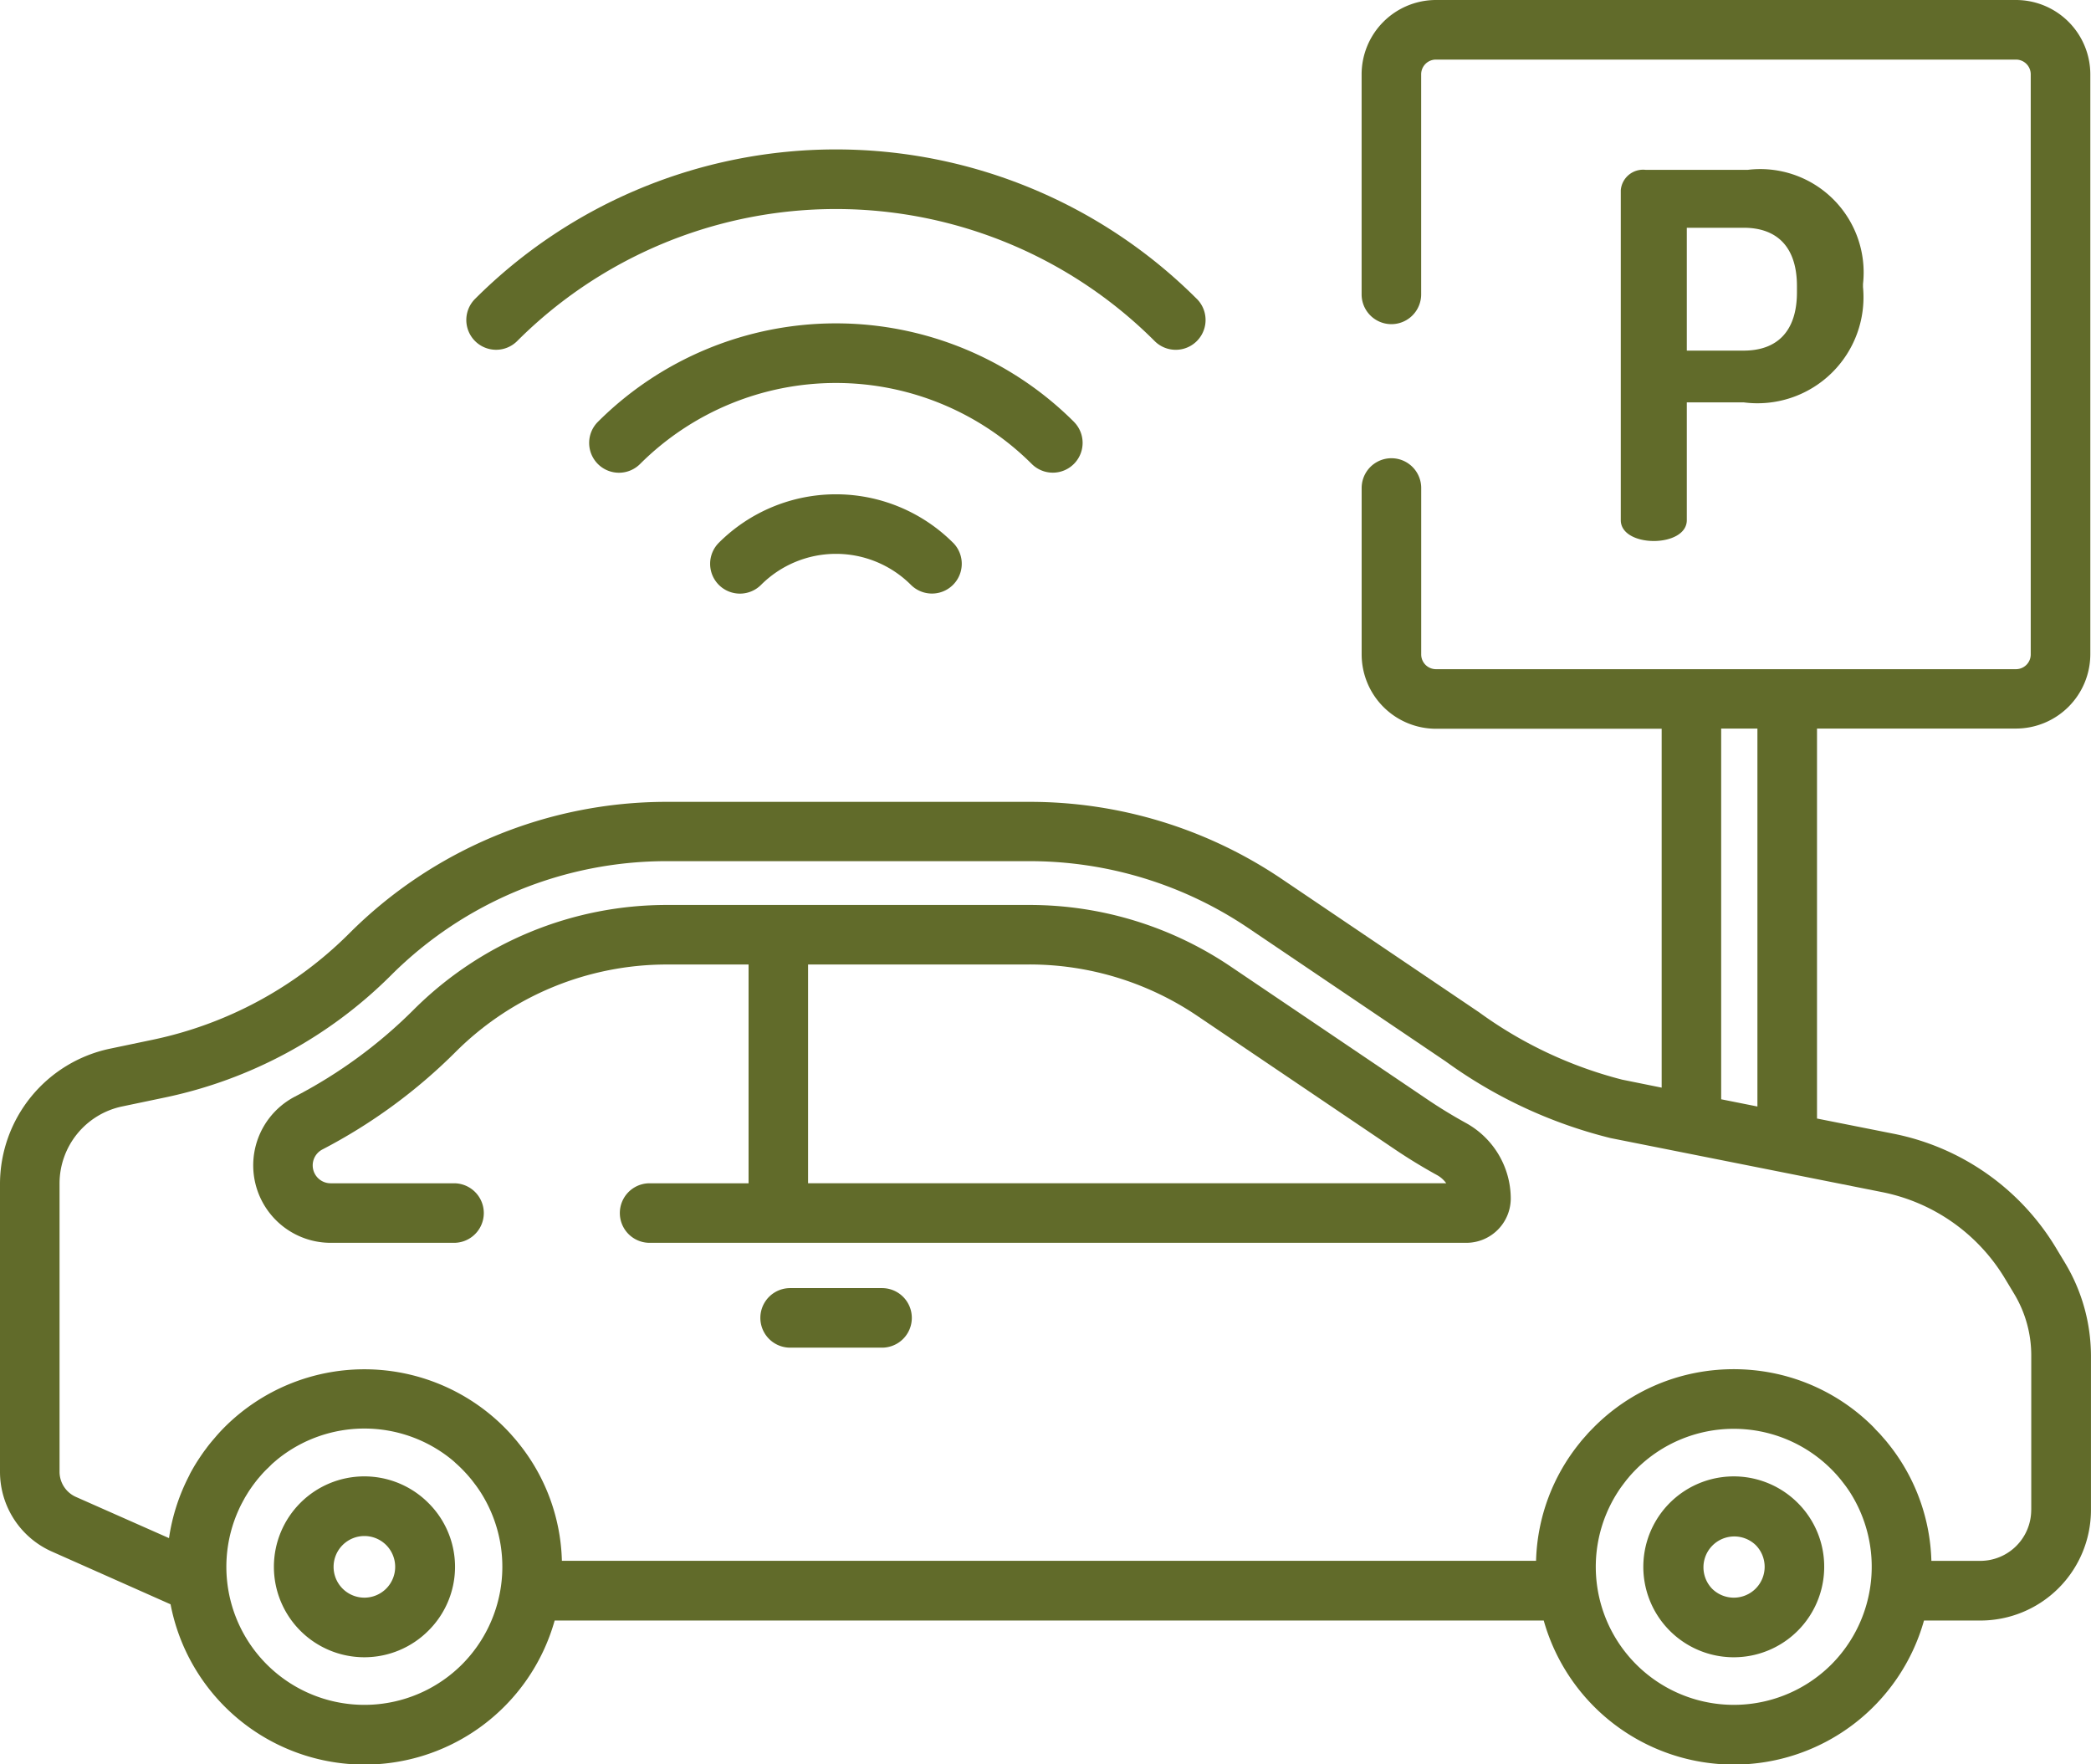
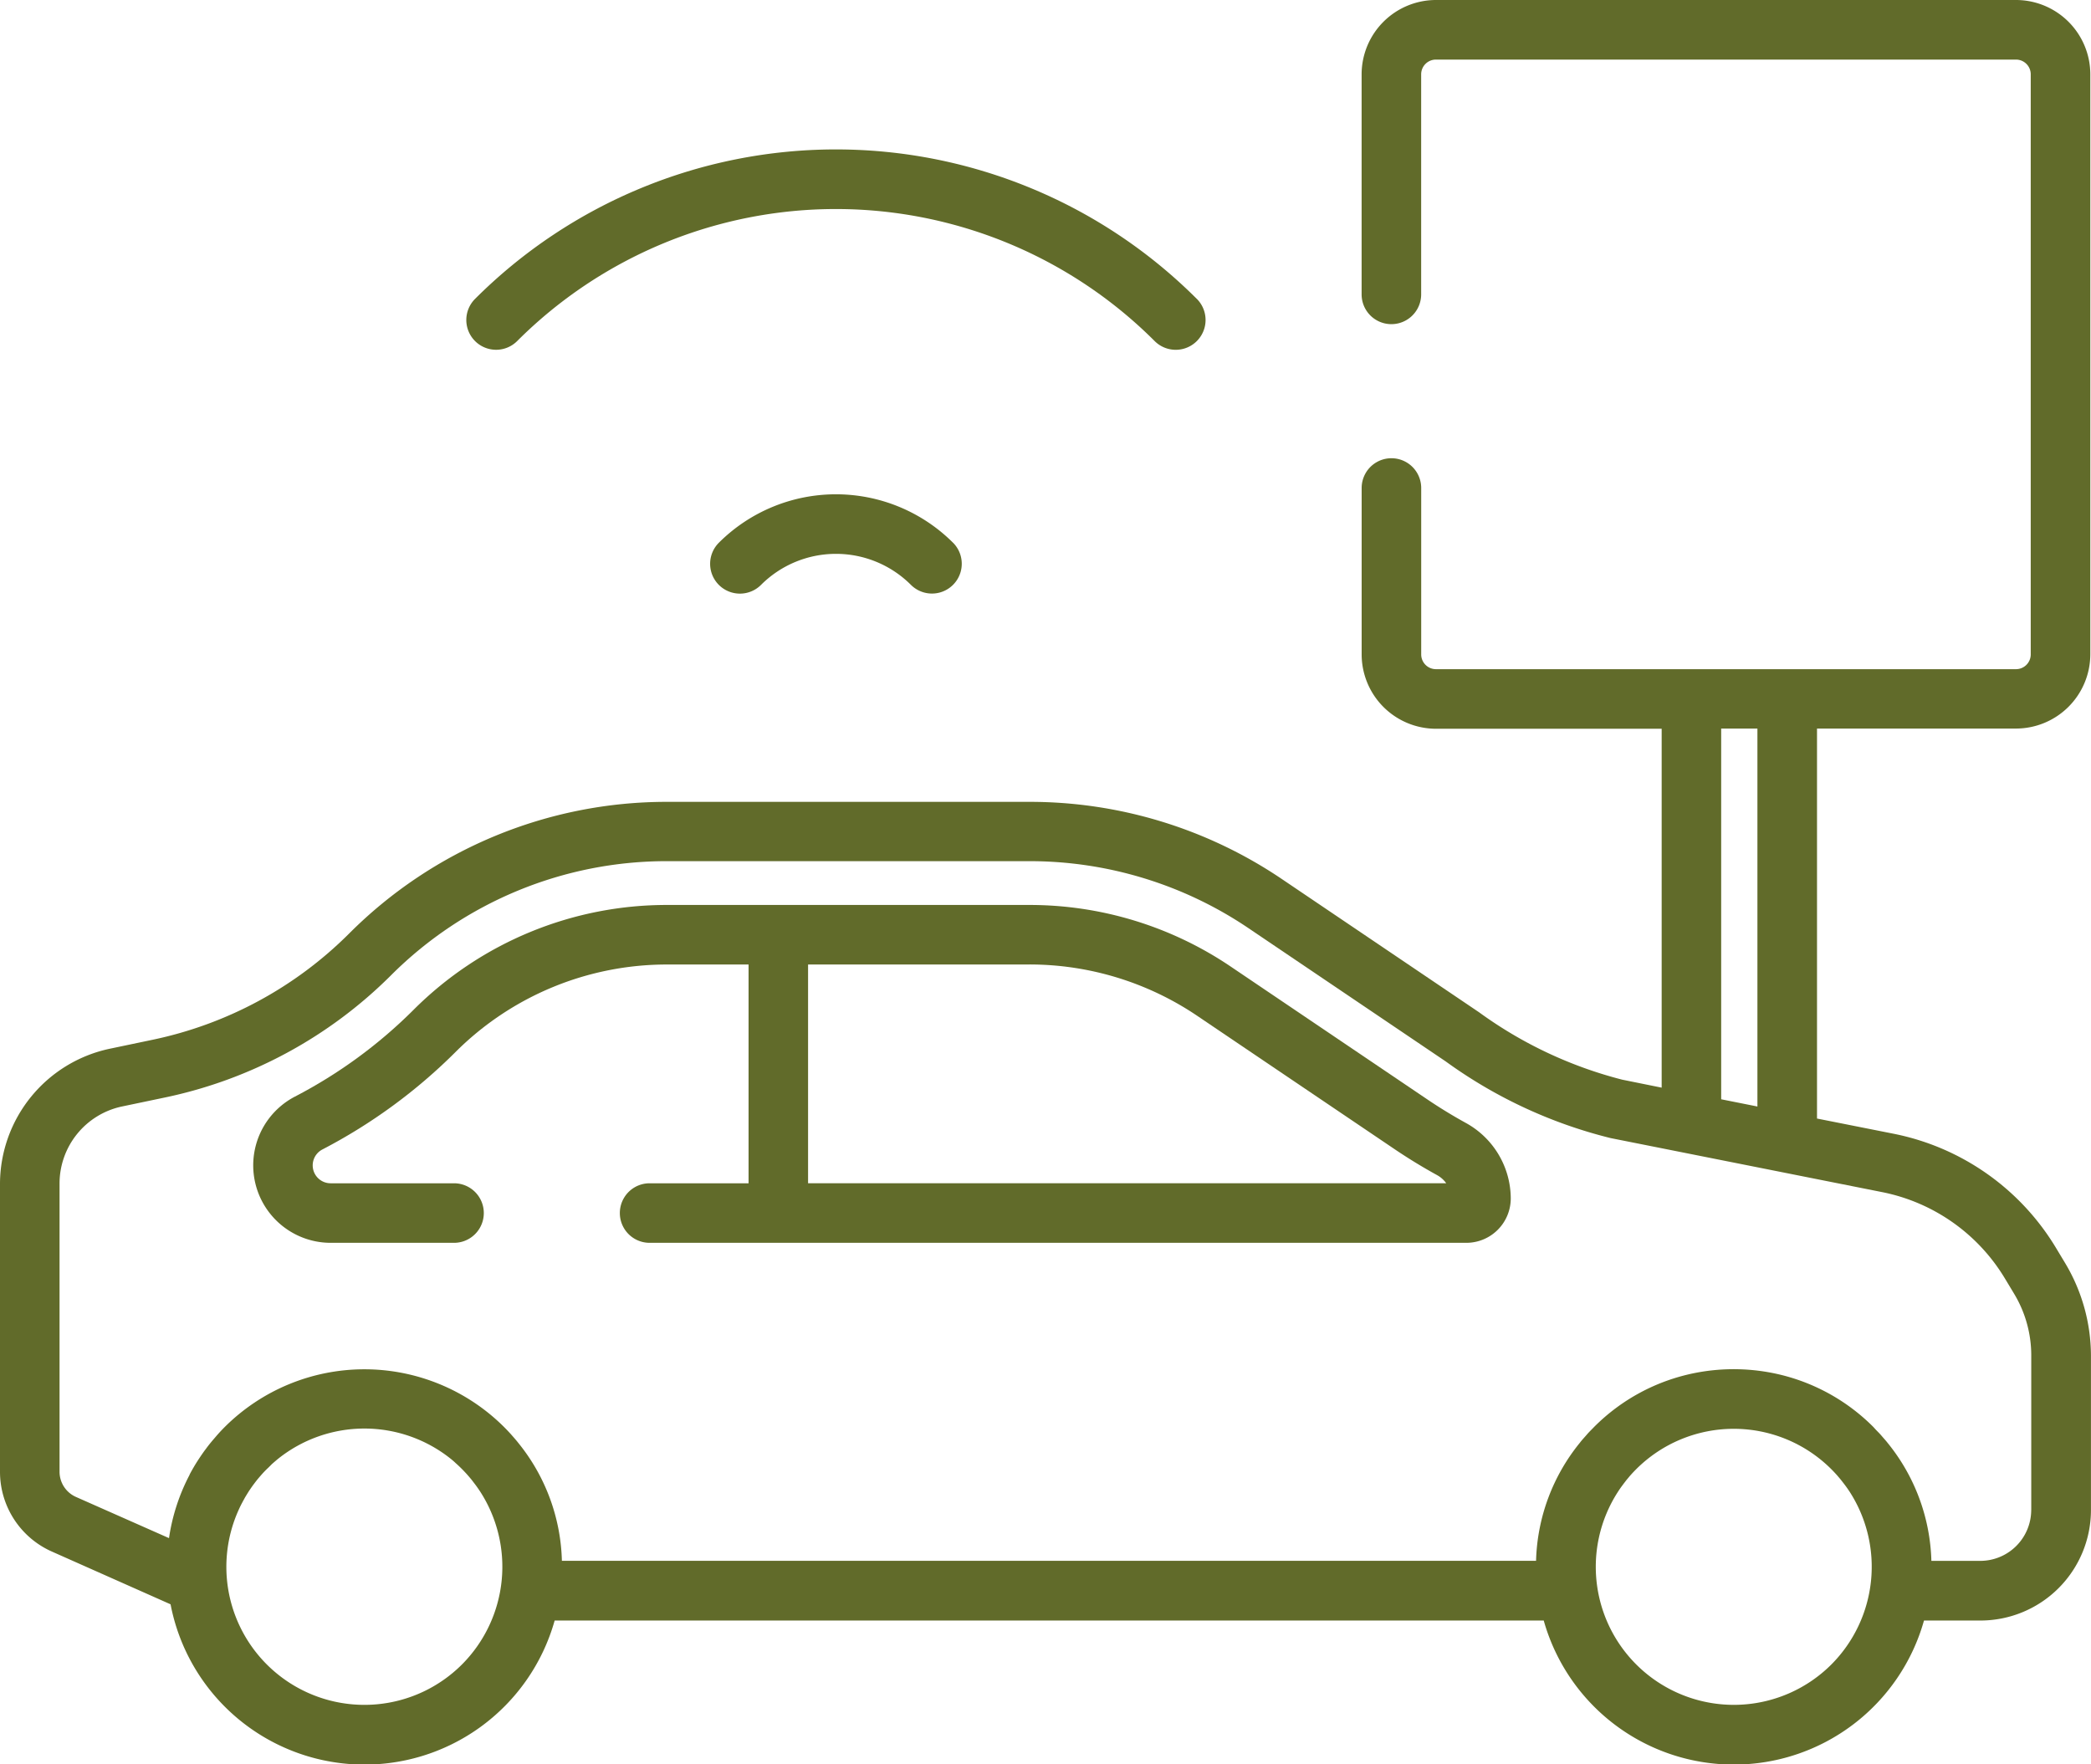
<svg xmlns="http://www.w3.org/2000/svg" width="52.322" height="44.149" viewBox="0 0 52.322 44.149">
  <defs>
    <style>.a{fill:#616b2a;}</style>
  </defs>
  <g transform="translate(40.556 4.25)">
-     <path class="a" d="M400.066,81.56h-2.554a.56.56,0,0,0-.622.508h0v8.258c0,.343.407.521.826.521s.826-.178.826-.521V87.378h1.423a2.653,2.653,0,0,0,2.986-2.885v-.077A2.587,2.587,0,0,0,400.066,81.56Zm1.232,3.062c0,.991-.508,1.461-1.333,1.461h-1.423V83.009h1.423c.826,0,1.333.47,1.333,1.461v.152Z" transform="translate(-396.89 -81.56)" />
-   </g>
+     </g>
  <g transform="translate(11.669 3.739)">
    <path class="a" d="M132.471,80.3a12.771,12.771,0,0,0-18.06,0,.745.745,0,1,0,1.054,1.055,11.279,11.279,0,0,1,15.951,0,.746.746,0,0,0,1.056-1.055Z" transform="translate(-114.193 -76.56)" />
  </g>
  <g transform="translate(14.744 8.091)">
-     <path class="a" d="M156.42,121.615a8.431,8.431,0,0,0-11.91,0,.746.746,0,1,0,1.055,1.055,6.938,6.938,0,0,1,9.8,0,.745.745,0,1,0,1.054-1.055Z" transform="translate(-144.292 -119.152)" />
-   </g>
+     </g>
  <g transform="translate(17.77 12.368)">
    <path class="a" d="M179.978,162.221a4.147,4.147,0,0,0-5.857,0,.746.746,0,1,0,1.055,1.055,2.653,2.653,0,0,1,3.749,0,.745.745,0,1,0,1.054-1.055Z" transform="translate(-173.902 -161.01)" />
  </g>
  <g transform="translate(6.334 22.643)">
    <path class="a" d="M92.331,267.013c-.323-.178-.641-.372-.945-.577l-4.929-3.33a8.984,8.984,0,0,0-5.047-1.545H72.362A8.961,8.961,0,0,0,66,264.189a12.058,12.058,0,0,1-2.962,2.166,1.939,1.939,0,0,0,.894,3.66h3.085a.745.745,0,0,0,0-1.49H63.929a.448.448,0,0,1-.206-.846,13.569,13.569,0,0,0,3.327-2.434,7.477,7.477,0,0,1,5.312-2.194h2.025v5.474H71.911a.745.745,0,1,0,0,1.49H92.348a1.112,1.112,0,0,0,1.111-1.111A2.165,2.165,0,0,0,92.331,267.013Zm-16.455,1.511V263.05h5.532a7.5,7.5,0,0,1,4.213,1.29l4.929,3.33c.342.231.7.45,1.062.649a.7.7,0,0,1,.232.205Z" transform="translate(-61.99 -261.56)" />
  </g>
  <g transform="translate(19.021 32.231)">
-     <path class="a" d="M189.2,355.39h-2.3a.745.745,0,1,0,0,1.49h2.3a.745.745,0,1,0,0-1.49Z" transform="translate(-186.15 -355.39)" />
-   </g>
+     </g>
  <g transform="translate(0 0)">
    <path class="a" d="M51.675,71.575l-.235-.39a6.137,6.137,0,0,0-4.05-2.845l-1.924-.382V58.2h4.979a1.862,1.862,0,0,0,1.86-1.86V41.83a1.862,1.862,0,0,0-1.86-1.86H35.931a1.862,1.862,0,0,0-1.86,1.86v5.506a.745.745,0,0,0,1.49,0V41.83a.369.369,0,0,1,.369-.369H50.445a.369.369,0,0,1,.369.369V56.345a.369.369,0,0,1-.369.369H35.931a.369.369,0,0,1-.369-.369V52.181a.745.745,0,0,0-1.49,0v4.164a1.862,1.862,0,0,0,1.86,1.86h5.647v8.98l-.989-.2A10.517,10.517,0,0,1,37.011,65.3l-4.929-3.33a11.26,11.26,0,0,0-6.326-1.936H16.707a11.228,11.228,0,0,0-7.976,3.3,9.793,9.793,0,0,1-4.913,2.653l-1.07.224A3.464,3.464,0,0,0,0,69.58V76.8a2.183,2.183,0,0,0,1.3,1.994l2.968,1.319a4.942,4.942,0,0,0,9.611.406H38.628a4.942,4.942,0,0,0,9.515,0h1.414a2.767,2.767,0,0,0,2.764-2.764V73.887A4.527,4.527,0,0,0,51.675,71.575ZM43.068,58.2h.907v9.457l-.907-.181ZM11.56,81.618a3.454,3.454,0,0,1-5.584-3.877l.014-.031c.017-.038.037-.076.055-.112l.028-.052c.017-.033.036-.064.054-.1l.039-.065.052-.084c.016-.025.033-.05.05-.075s.034-.049.051-.073.041-.054.061-.082l.049-.063c.025-.031.05-.06.076-.09l.044-.051c.038-.042.077-.084.118-.124l.01-.01c.007-.008.015-.014.024-.022.034-.034.068-.066.1-.1l.028-.025.106-.091.01-.008a3.46,3.46,0,0,1,4.347,0l0,0c.039.032.077.064.113.1l.02.017c.043.039.086.08.128.122s.088.091.131.138l.054.062c.021.026.044.051.065.078l.068.089.038.05c.028.038.054.076.08.114a.219.219,0,0,0,.013.019A3.465,3.465,0,0,1,11.56,81.618Zm34.266,0a3.454,3.454,0,0,1-5.332-4.334l.012-.019c.026-.039.052-.077.08-.114l.037-.05.069-.09c.02-.026.043-.051.064-.077s.036-.043.054-.063c.042-.047.086-.093.131-.138a3.454,3.454,0,0,1,4.884,0c.045.045.088.091.131.138.018.02.036.042.054.063s.044.051.064.077l.069.089.038.05c.028.038.054.076.08.114a.217.217,0,0,0,.013.019A3.465,3.465,0,0,1,45.826,81.618Zm5-3.865h0a1.275,1.275,0,0,1-1.273,1.273H48.328a4.887,4.887,0,0,0-1.1-2.958l-.013-.017c-.043-.052-.087-.1-.132-.153l-.034-.039c-.047-.052-.1-.1-.146-.154l-.025-.027a4.916,4.916,0,0,0-2.288-1.3,5.005,5.005,0,0,0-2.18-.053,4.907,4.907,0,0,0-2.524,1.353l-.025.026c-.05.051-.1.1-.147.154l-.033.038c-.045.051-.09.1-.133.154l-.012.016a4.884,4.884,0,0,0-1.1,2.959H14.06a4.879,4.879,0,0,0-1.1-2.962l-.009-.012c-.045-.055-.092-.109-.139-.162l-.026-.03c-.055-.061-.113-.122-.172-.181a4.95,4.95,0,0,0-6.992,0c-.055.055-.108.111-.16.169-.015.017-.031.034-.045.051l-.108.126-.047.057c-.037.046-.073.091-.106.138l-.033.043q-.139.192-.261.394l-.006.011c-.039.066-.077.134-.112.2l0,.006a4.935,4.935,0,0,0-.515,1.584L1.9,77.426a.69.69,0,0,1-.41-.63V69.578a1.971,1.971,0,0,1,1.56-1.921l1.07-.224a11.274,11.274,0,0,0,5.66-3.055,9.75,9.75,0,0,1,6.925-2.86h9.048A9.78,9.78,0,0,1,31.248,63.2l4.929,3.33A11.887,11.887,0,0,0,40.3,68.447L47.1,69.8a4.642,4.642,0,0,1,3.063,2.152l.235.39a2.987,2.987,0,0,1,.429,1.543v3.869Z" transform="translate(0 -39.97)" />
  </g>
  <g transform="translate(6.853 36.942)">
-     <path class="a" d="M70.934,402.163a2.263,2.263,0,1,0,0,3.2A2.248,2.248,0,0,0,70.934,402.163Zm-1.054,2.146a.771.771,0,1,1,0-1.091A.773.773,0,0,1,69.88,404.309Z" transform="translate(-67.07 -401.5)" />
-   </g>
+     </g>
  <g transform="translate(41.121 36.942)">
-     <path class="a" d="M406.289,402.163a2.263,2.263,0,1,0,.663,1.6A2.248,2.248,0,0,0,406.289,402.163Zm-1.053,2.146a.772.772,0,0,1-1.091,0,.772.772,0,0,1,1.091-1.092.773.773,0,0,1,0,1.092Z" transform="translate(-402.427 -401.5)" />
-   </g>
+     </g>
</svg>